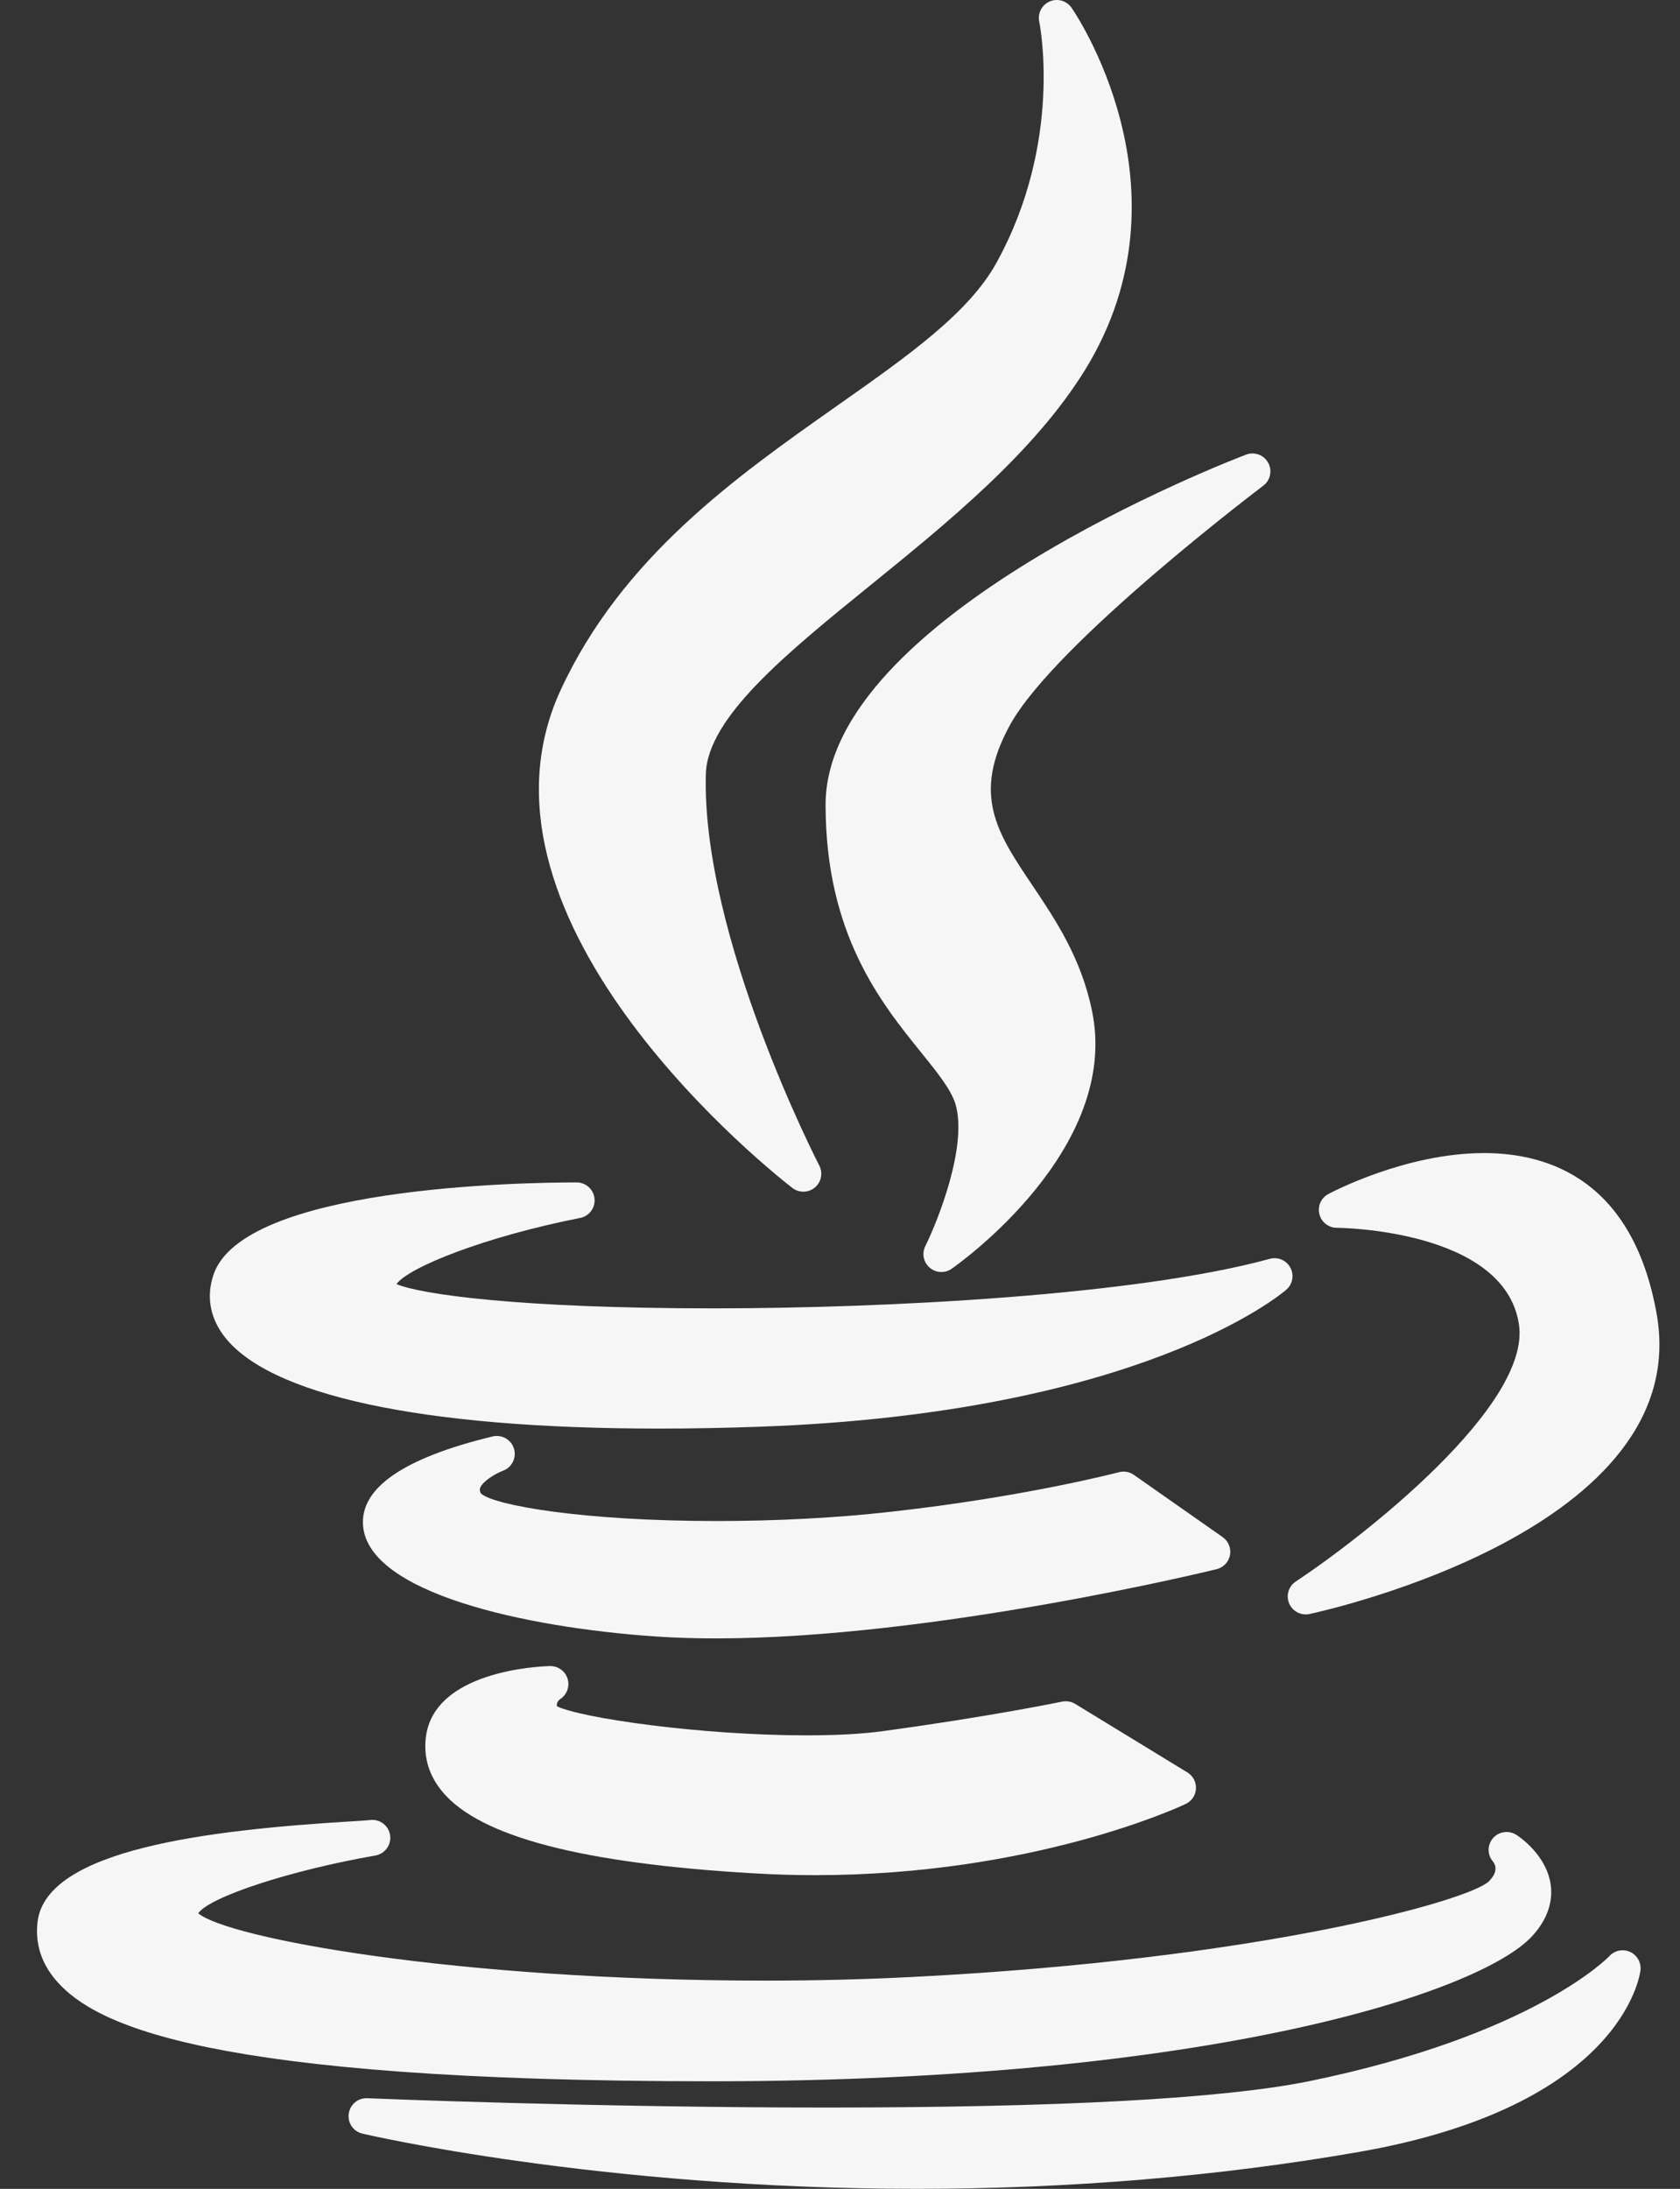
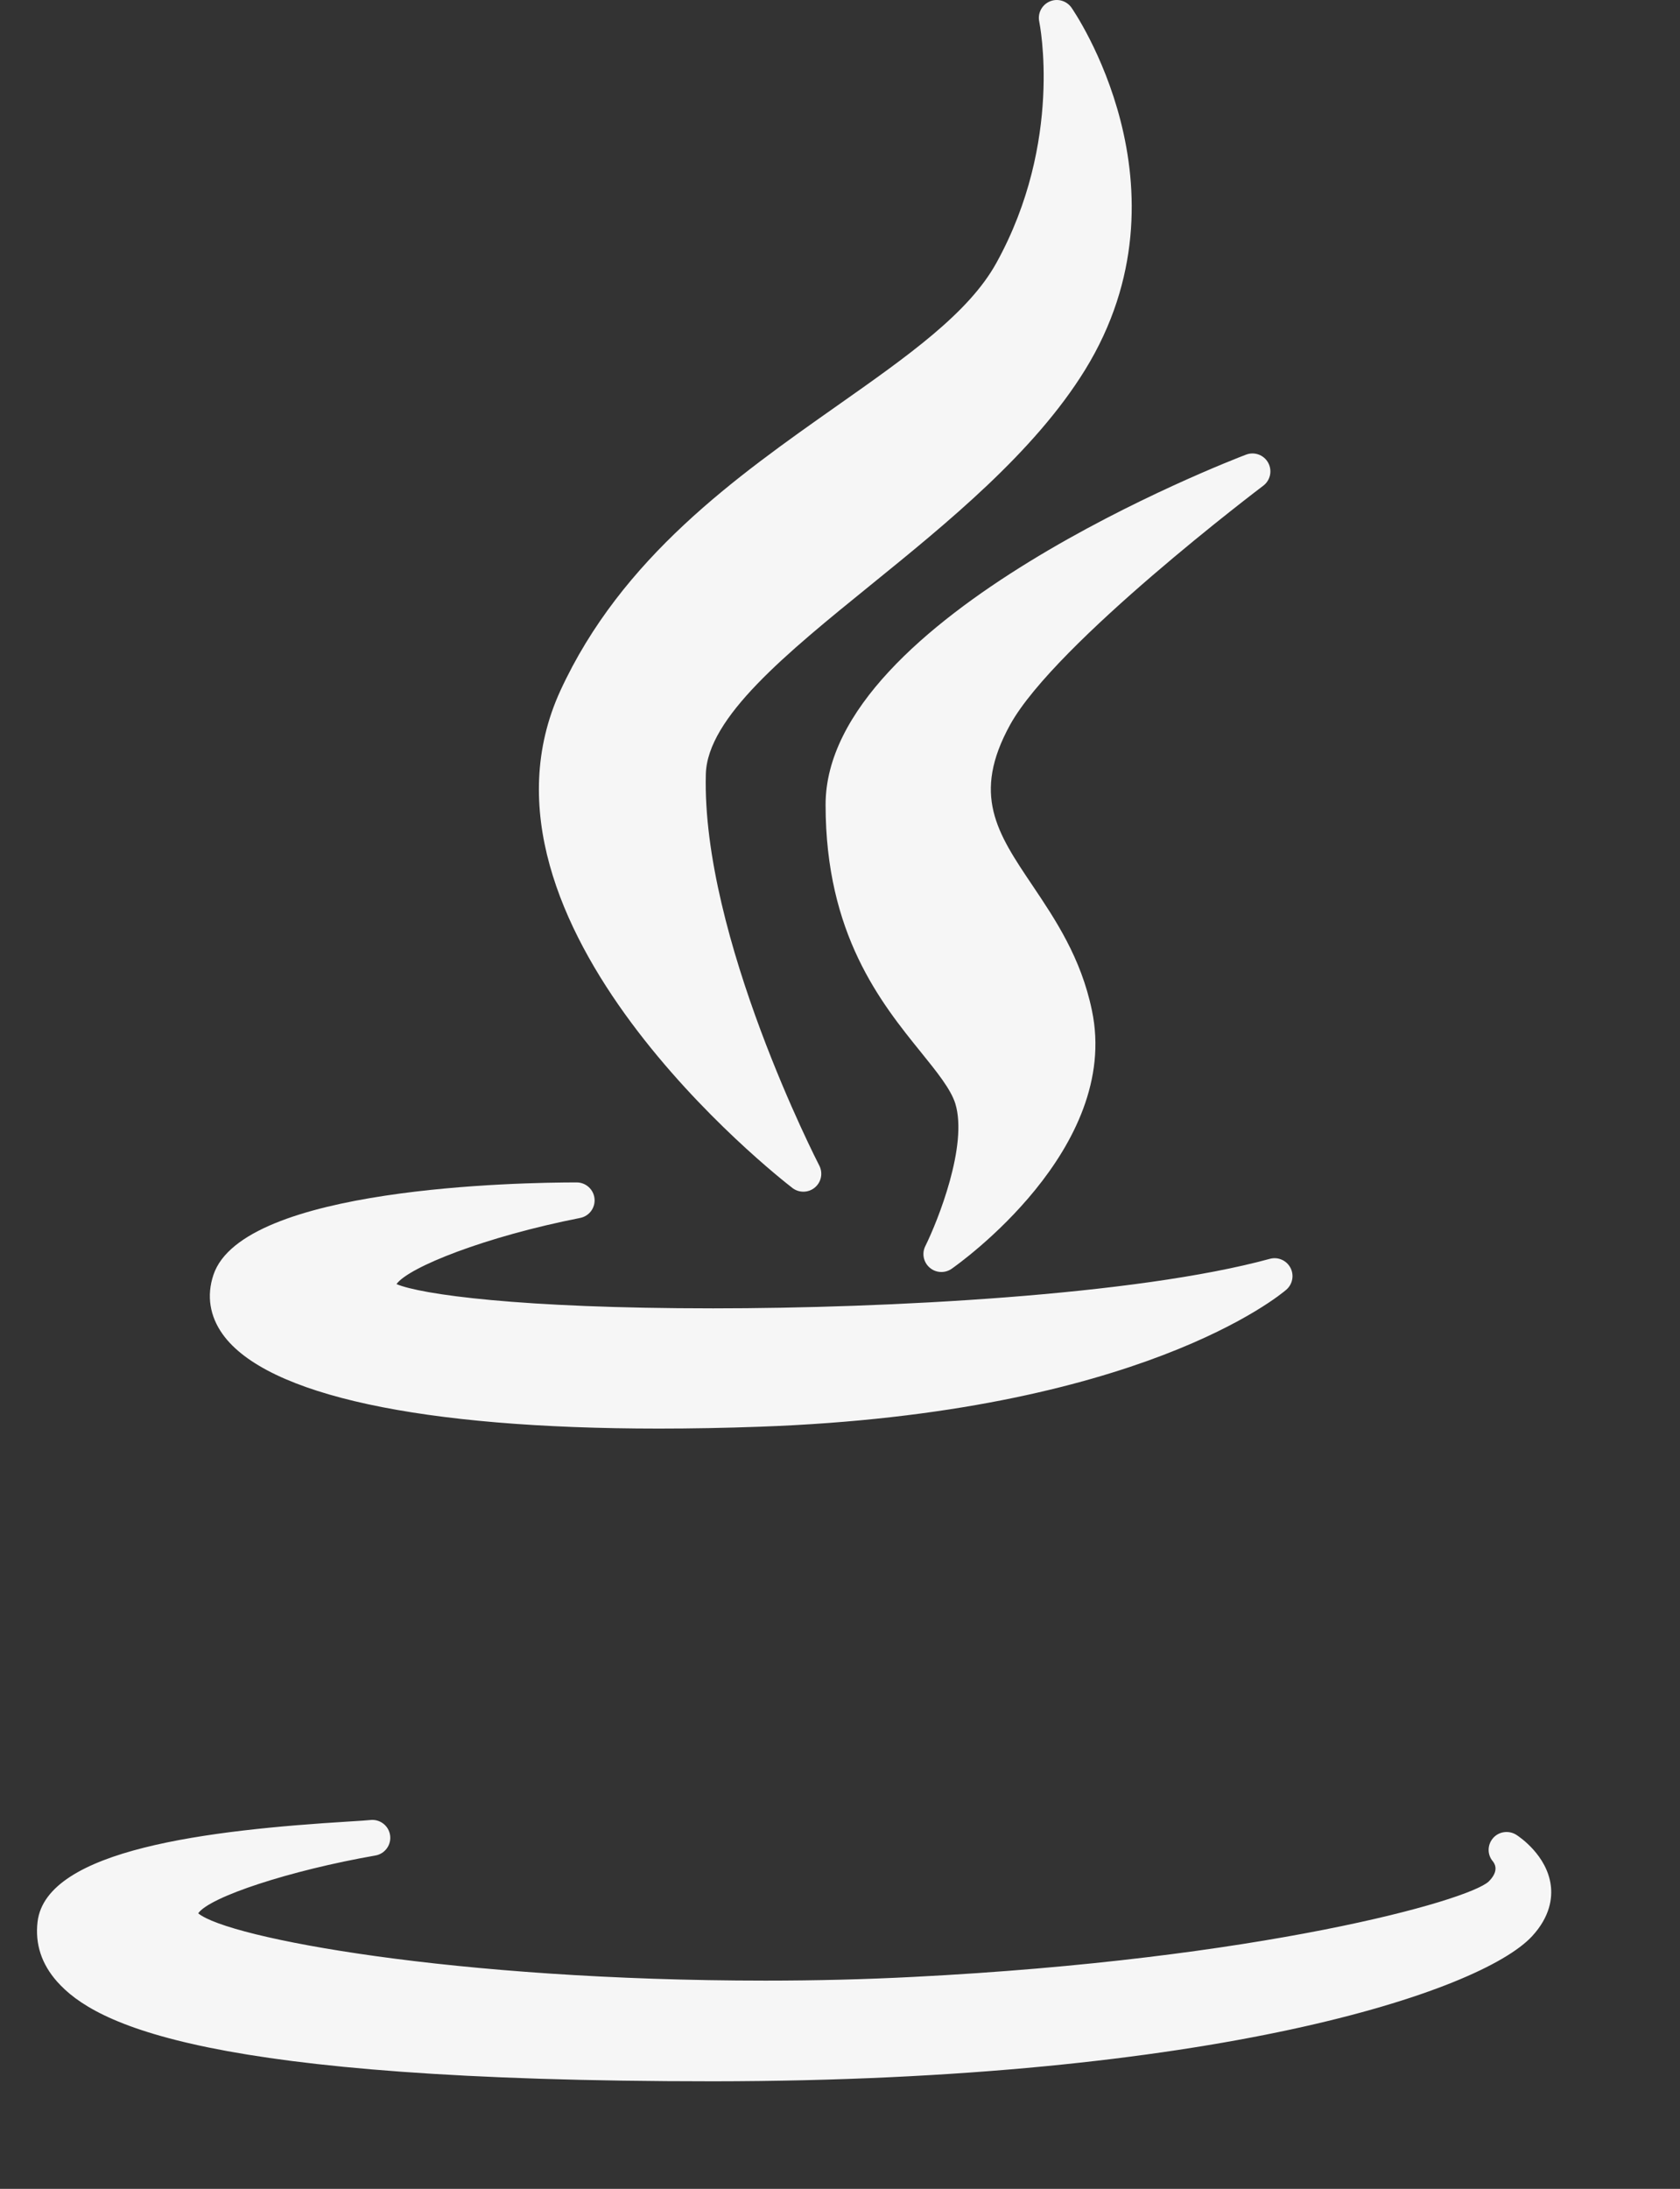
<svg xmlns="http://www.w3.org/2000/svg" width="43" height="56" viewBox="0 0 43 56" fill="none">
  <rect x="0" y="0" width="43" height="56" fill="#333333" stroke="none" />
  <path d="M21.433 10.376C18.846 12.196 15.914 14.259 14.342 17.672C11.614 23.625 19.927 30.12 20.282 30.393C20.365 30.457 20.463 30.488 20.562 30.488C20.667 30.488 20.771 30.453 20.857 30.381C21.022 30.243 21.068 30.009 20.969 29.818C20.939 29.76 17.955 23.963 18.066 19.804C18.105 18.356 20.132 16.713 22.278 14.973C24.243 13.38 26.471 11.574 27.774 9.461C30.635 4.811 27.455 0.239 27.423 0.193C27.296 0.016 27.063 -0.049 26.864 0.039C26.665 0.127 26.554 0.342 26.6 0.555C26.606 0.585 27.225 3.609 25.504 6.724C24.795 8.011 23.237 9.107 21.433 10.376Z" fill="#F6F6F6" />
  <path d="M32.333 12.427C32.516 12.289 32.569 12.039 32.459 11.838C32.348 11.638 32.108 11.55 31.894 11.631C31.455 11.798 21.131 15.778 21.131 20.587C21.131 23.901 22.547 25.653 23.581 26.931C23.986 27.433 24.336 27.866 24.452 28.236C24.776 29.301 24.007 31.227 23.684 31.88C23.59 32.067 23.636 32.294 23.795 32.431C23.88 32.505 23.987 32.543 24.095 32.543C24.186 32.543 24.277 32.516 24.357 32.461C24.534 32.337 28.695 29.395 27.948 25.851C27.67 24.503 27.008 23.519 26.424 22.65C25.519 21.305 24.866 20.332 25.857 18.537C27.019 16.443 32.28 12.467 32.333 12.427Z" fill="#F6F6F6" />
  <path d="M5.462 32.619C5.285 33.149 5.368 33.675 5.703 34.14C6.822 35.693 10.786 36.549 16.865 36.549C16.866 36.549 16.866 36.549 16.866 36.549C17.69 36.549 18.559 36.533 19.45 36.501C29.169 36.153 32.774 33.125 32.923 32.996C33.085 32.856 33.129 32.622 33.028 32.433C32.927 32.244 32.71 32.149 32.502 32.206C29.079 33.141 22.687 33.473 18.254 33.473C13.293 33.473 10.766 33.115 10.148 32.852C10.465 32.416 12.423 31.638 14.848 31.16C15.08 31.115 15.24 30.901 15.217 30.666C15.194 30.431 14.996 30.251 14.76 30.251C13.338 30.251 6.207 30.366 5.462 32.619Z" fill="#F6F6F6" />
-   <path d="M37.984 29.5C35.98 29.5 34.079 30.505 33.999 30.548C33.813 30.647 33.719 30.86 33.77 31.064C33.821 31.268 34.005 31.412 34.215 31.412C34.258 31.412 38.491 31.446 38.875 33.866C39.214 35.953 34.869 39.334 33.166 40.461C32.982 40.583 32.91 40.818 32.996 41.022C33.068 41.195 33.237 41.303 33.419 41.303C33.451 41.303 33.483 41.3 33.515 41.293C33.919 41.206 43.401 39.117 42.399 33.595C41.787 30.211 39.661 29.5 37.984 29.5Z" fill="#F6F6F6" />
-   <path d="M31.482 39.785C31.515 39.608 31.441 39.428 31.294 39.325L29.02 37.732C28.909 37.655 28.769 37.63 28.639 37.665C28.615 37.671 26.238 38.296 22.785 38.679C21.415 38.833 19.881 38.914 18.347 38.914C14.896 38.914 12.64 38.509 12.311 38.211C12.268 38.128 12.281 38.09 12.289 38.069C12.349 37.902 12.669 37.705 12.875 37.627C13.103 37.543 13.226 37.295 13.155 37.063C13.084 36.83 12.845 36.694 12.608 36.75C10.327 37.301 9.212 38.071 9.293 39.038C9.437 40.753 13.411 41.634 16.77 41.867C17.253 41.9 17.775 41.917 18.322 41.917C18.322 41.917 18.322 41.917 18.323 41.917C23.908 41.917 31.069 40.164 31.14 40.146C31.315 40.103 31.448 39.962 31.482 39.785Z" fill="#F6F6F6" />
-   <path d="M14.34 43.468C14.512 43.356 14.588 43.143 14.527 42.947C14.466 42.751 14.283 42.622 14.077 42.624C13.771 42.633 11.086 42.754 10.898 44.464C10.841 44.974 10.987 45.441 11.333 45.851C12.297 46.993 14.9 47.672 19.288 47.927C19.807 47.958 20.334 47.974 20.856 47.974C26.435 47.974 30.192 46.227 30.349 46.152C30.502 46.08 30.602 45.931 30.611 45.762C30.62 45.594 30.536 45.434 30.392 45.346L27.519 43.592C27.419 43.531 27.3 43.511 27.186 43.534C27.168 43.538 25.344 43.916 22.59 44.29C22.069 44.361 21.417 44.397 20.651 44.397C17.901 44.397 14.842 43.947 14.255 43.653C14.246 43.598 14.257 43.528 14.34 43.468Z" fill="#F6F6F6" />
  <path d="M18.256 53.248C31.035 53.237 37.894 50.965 39.215 49.535C39.682 49.029 39.733 48.55 39.693 48.237C39.595 47.467 38.894 46.996 38.814 46.944C38.622 46.821 38.365 46.853 38.215 47.026C38.066 47.199 38.063 47.451 38.212 47.623C38.293 47.727 38.34 47.9 38.104 48.136C37.576 48.63 32.248 50.127 23.378 50.577C22.163 50.64 20.888 50.672 19.59 50.672C11.648 50.672 5.836 49.584 5.073 48.95C5.367 48.528 7.423 47.853 9.609 47.471C9.855 47.428 10.022 47.196 9.984 46.949C9.946 46.702 9.718 46.532 9.469 46.564C9.407 46.572 9.198 46.585 8.956 46.6C5.348 46.82 1.179 47.311 0.961 49.17C0.895 49.736 1.064 50.25 1.462 50.698C2.436 51.793 5.237 53.248 18.255 53.248C18.255 53.248 18.255 53.248 18.256 53.248Z" fill="#F6F6F6" />
-   <path d="M41.725 49.938C41.544 49.855 41.331 49.897 41.196 50.042C41.177 50.062 39.256 52.072 33.479 53.251C31.267 53.694 27.116 53.919 21.14 53.919C15.153 53.919 9.457 53.684 9.4 53.681C9.162 53.67 8.958 53.843 8.926 54.077C8.893 54.311 9.044 54.532 9.274 54.586C9.333 54.6 15.304 55.999 23.467 55.999C27.382 55.999 31.192 55.681 34.791 55.054C41.501 53.877 41.971 50.55 41.988 50.409C42.011 50.212 41.905 50.022 41.725 49.938Z" fill="#F6F6F6" />
</svg>